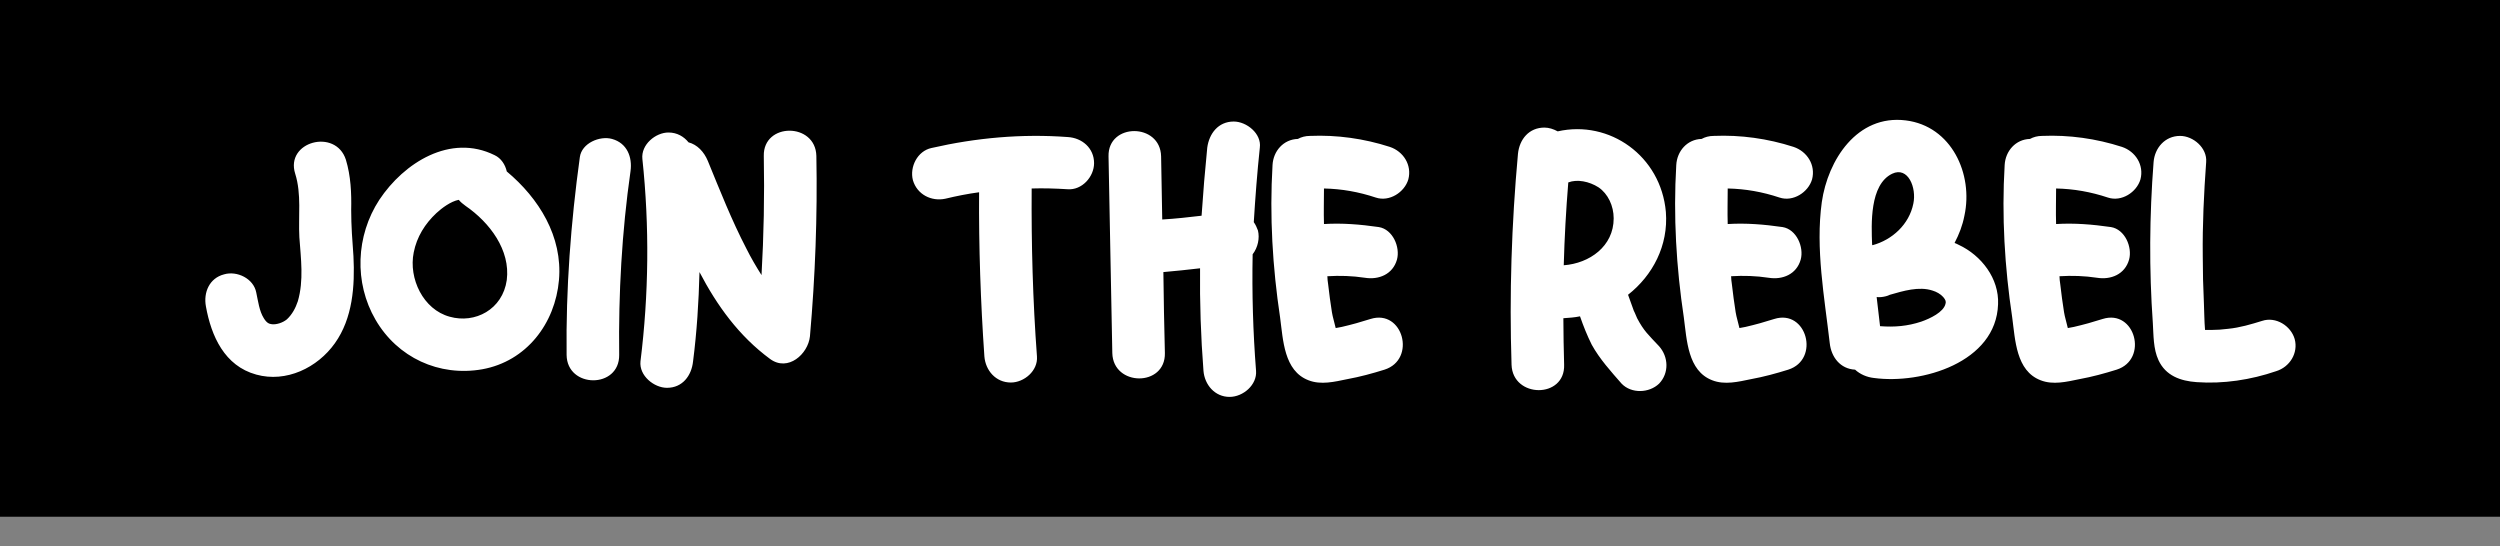
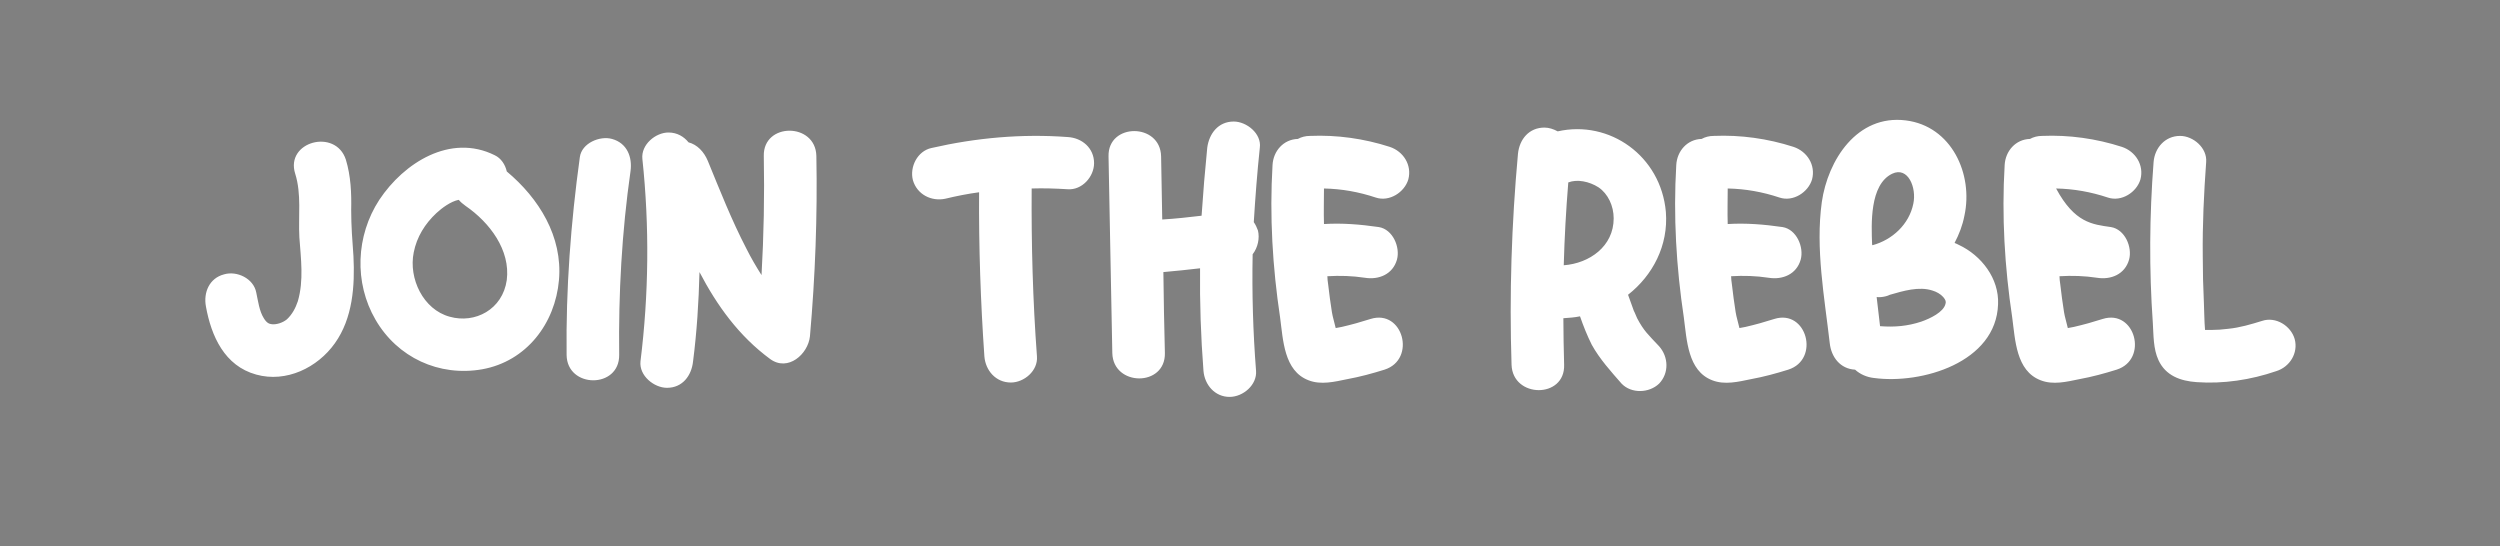
<svg xmlns="http://www.w3.org/2000/svg" width="508" height="111" viewBox="0 0 508 111" fill="none">
  <rect x="0" y="0" width="508" height="111" fill="#808080" stroke="none" />
-   <rect width="508" height="105" fill="black" />
-   <path d="M71.361 42.681C71.361 45.832 71.591 48.983 71.822 52.058C72.129 58.13 71.668 64.663 68.056 69.736C64.52 74.731 58.141 77.806 52.069 76.115C45.612 74.347 42.922 68.275 41.846 62.28C41.308 59.436 42.538 56.516 45.536 55.747C48.149 54.978 51.531 56.592 52.069 59.436C52.453 61.204 52.684 63.202 53.606 64.663C54.221 65.662 54.682 65.816 55.297 65.892C56.219 65.969 57.449 65.585 58.294 64.893C59.37 63.894 60.062 62.587 60.523 61.204C61.753 56.977 61.138 52.519 60.831 48.215C60.6 43.91 61.292 39.453 59.985 35.302C57.91 28.769 68.209 26.002 70.285 32.458C71.284 35.763 71.438 39.222 71.361 42.681ZM97.981 75.039C89.219 76.576 80.764 72.656 76.306 64.97C71.925 57.438 72.309 47.907 77.075 40.605C82.071 33.073 91.525 27.078 100.517 31.536C101.824 32.151 102.669 33.457 102.977 34.841C109.51 40.298 114.352 48.061 113.583 56.9C112.815 65.739 106.973 73.425 97.981 75.039ZM91.371 64.355C96.52 65.816 102.131 62.895 102.977 56.9C103.745 50.828 99.518 45.217 94.599 41.835C94.061 41.451 93.6 41.066 93.216 40.605C91.601 40.913 89.757 42.296 88.681 43.295C86.375 45.448 84.684 48.138 84.069 51.289C82.993 56.592 85.991 62.895 91.371 64.355ZM124.358 28.231C127.432 29.076 128.508 31.92 128.124 34.764C126.356 47.139 125.664 59.667 125.818 72.118C125.895 79.036 115.211 78.959 115.134 72.118C114.981 58.668 115.98 45.294 117.825 31.92C118.209 29.076 121.898 27.539 124.358 28.231ZM142.137 55.286C141.983 61.358 141.599 67.43 140.83 73.425C140.522 76.346 138.678 78.805 135.527 78.805C132.913 78.805 129.839 76.346 130.146 73.425C131.837 59.821 131.991 45.986 130.531 32.304C130.223 29.384 133.221 26.924 135.834 26.924C137.602 26.924 138.985 27.77 139.908 28.923C141.675 29.384 143.059 30.844 143.827 32.689C146.287 38.684 148.67 44.756 151.667 50.52C152.59 52.365 153.666 54.21 154.742 55.901C155.203 47.83 155.357 39.76 155.203 31.69C155.049 24.849 165.733 24.849 165.886 31.69C166.117 43.91 165.656 56.131 164.58 68.352C164.195 71.964 160.122 75.577 156.509 72.964C150.13 68.275 145.672 62.049 142.137 55.286ZM209.634 38.3C209.558 49.675 209.865 61.05 210.71 72.426C210.941 75.346 208.097 77.729 205.407 77.729C202.333 77.729 200.257 75.269 200.027 72.426C199.258 61.358 198.874 50.213 198.951 39.068C196.645 39.376 194.339 39.837 192.11 40.375C189.266 40.99 186.346 39.529 185.5 36.609C184.808 33.919 186.423 30.69 189.266 30.076C198.336 28 207.636 27.155 216.936 27.846C219.857 28 222.316 30.076 222.316 33.15C222.316 35.917 219.857 38.684 216.936 38.453C214.477 38.3 212.017 38.223 209.634 38.3ZM236.167 44.602C238.858 44.448 241.548 44.141 244.161 43.834C244.468 39.222 244.853 34.61 245.314 29.999C245.698 27.155 247.543 24.695 250.694 24.695C253.307 24.695 256.382 27.155 255.997 29.999C255.459 35.071 255.075 40.144 254.768 45.14C255.152 45.678 255.383 46.216 255.613 46.831C255.997 48.368 255.613 50.29 254.537 51.673C254.383 59.59 254.614 67.43 255.229 75.346C255.459 78.19 252.616 80.65 249.849 80.65C246.851 80.65 244.776 78.19 244.545 75.346C244.007 68.429 243.777 61.434 243.853 54.517C241.394 54.825 238.858 55.055 236.398 55.286C236.475 60.743 236.552 66.277 236.705 71.734C236.859 78.651 226.176 78.574 226.022 71.734C225.791 58.437 225.484 45.14 225.253 31.766C225.1 24.926 235.783 24.926 235.937 31.766C236.014 36.071 236.091 40.375 236.167 44.602ZM266.187 27.616C271.644 27.385 277.178 28.154 282.404 29.845C285.171 30.767 286.939 33.534 286.171 36.455C285.402 39.068 282.328 41.066 279.561 40.144C276.102 38.991 272.643 38.376 269.031 38.3C269.031 40.682 268.954 43.065 269.031 45.524C272.797 45.294 276.409 45.601 280.175 46.139C283.019 46.6 284.556 50.213 283.865 52.749C283.019 55.747 280.175 56.9 277.332 56.439C274.795 56.054 272.259 55.977 269.722 56.131C269.722 56.669 269.799 57.207 269.876 57.745C270.107 59.667 270.337 61.588 270.645 63.433C270.798 64.432 271.183 65.585 271.413 66.661C271.798 66.584 272.259 66.507 272.643 66.43C274.642 65.969 276.563 65.431 278.485 64.816C285.095 62.741 287.861 73.04 281.328 75.116C278.869 75.884 276.332 76.576 273.796 77.037C271.183 77.575 268.416 78.267 265.879 77.268C260.883 75.346 260.73 69.044 260.115 64.509C258.578 54.286 257.963 43.91 258.578 33.534C258.731 30.69 260.807 28.308 263.727 28.231C264.419 27.846 265.265 27.616 266.187 27.616ZM332.664 64.663C334.047 67.276 334.893 67.968 337.122 70.35C339.043 72.502 339.197 75.807 337.122 77.96C335.123 79.881 331.511 80.035 329.513 77.96C327.361 75.5 325.055 72.964 323.441 70.043C322.518 68.198 321.75 66.277 321.058 64.278C319.982 64.509 318.829 64.586 317.676 64.663C317.676 67.814 317.753 70.965 317.83 74.117C318.06 81.034 307.377 80.957 307.146 74.117C306.685 59.821 307.146 45.524 308.453 31.228C308.76 28.308 310.682 25.925 313.833 25.925C314.755 25.925 315.678 26.233 316.523 26.694C327.053 24.311 337.506 31.69 338.505 43.065C339.043 49.906 335.815 55.977 330.819 59.897C331.127 60.82 331.511 61.742 331.818 62.664C331.895 62.972 332.049 63.279 332.203 63.587C332.203 63.587 332.587 64.509 332.664 64.663ZM324.824 38.069C322.903 36.839 320.443 36.378 318.675 37.07C318.214 42.681 317.907 48.291 317.753 53.902C322.98 53.518 327.899 50.059 327.899 44.371C327.899 41.835 326.746 39.376 324.824 38.069ZM348.226 27.616C353.683 27.385 359.217 28.154 364.444 29.845C367.211 30.767 368.979 33.534 368.21 36.455C367.441 39.068 364.367 41.066 361.6 40.144C358.141 38.991 354.683 38.376 351.07 38.3C351.07 40.682 350.993 43.065 351.07 45.524C354.836 45.294 358.449 45.601 362.215 46.139C365.059 46.6 366.596 50.213 365.904 52.749C365.059 55.747 362.215 56.9 359.371 56.439C356.835 56.054 354.298 55.977 351.762 56.131C351.762 56.669 351.839 57.207 351.916 57.745C352.146 59.667 352.377 61.588 352.684 63.433C352.838 64.432 353.222 65.585 353.453 66.661C353.837 66.584 354.298 66.507 354.683 66.43C356.681 65.969 358.603 65.431 360.524 64.816C367.134 62.741 369.901 73.04 363.368 75.116C360.908 75.884 358.372 76.576 355.836 77.037C353.222 77.575 350.455 78.267 347.919 77.268C342.923 75.346 342.769 69.044 342.154 64.509C340.617 54.286 340.002 43.91 340.617 33.534C340.771 30.69 342.846 28.308 345.767 28.231C346.459 27.846 347.304 27.616 348.226 27.616ZM376.954 75.116C373.957 74.962 372.112 72.579 371.805 69.736C370.728 60.358 368.884 50.52 370.19 41.066C371.42 32.535 377.338 23.235 387.253 24.465C396.554 25.618 401.011 35.379 399.167 43.834C398.783 45.832 398.091 47.6 397.168 49.367C397.399 49.444 397.706 49.598 398.014 49.752C402.626 51.904 406.238 56.592 406.007 61.819C405.623 73.655 390.482 78.113 380.797 76.807C379.337 76.653 377.953 76.038 376.954 75.116ZM395.324 61.742C395.478 61.281 395.324 60.897 394.863 60.358C394.325 59.744 393.479 59.282 392.711 59.052C389.944 58.13 386.715 59.129 384.025 59.897C383.718 60.051 383.487 60.128 383.18 60.205C382.565 60.358 381.95 60.435 381.335 60.358C381.566 62.357 381.796 64.278 382.027 66.277C384.948 66.507 387.638 66.277 390.405 65.354C392.173 64.74 394.939 63.433 395.324 61.742ZM384.486 35.302C379.875 37.531 380.259 45.601 380.413 49.675C380.413 49.752 380.49 49.829 380.49 49.829C384.486 48.753 387.945 45.601 388.791 41.374C389.482 38.146 387.715 33.765 384.486 35.302ZM414.954 27.616C420.411 27.385 425.945 28.154 431.171 29.845C433.938 30.767 435.706 33.534 434.938 36.455C434.169 39.068 431.095 41.066 428.328 40.144C424.869 38.991 421.41 38.376 417.798 38.3C417.798 40.682 417.721 43.065 417.798 45.524C421.564 45.294 425.176 45.601 428.942 46.139C431.786 46.6 433.323 50.213 432.632 52.749C431.786 55.747 428.942 56.9 426.099 56.439C423.562 56.054 421.026 55.977 418.489 56.131C418.489 56.669 418.566 57.207 418.643 57.745C418.874 59.667 419.104 61.588 419.412 63.433C419.565 64.432 419.95 65.585 420.18 66.661C420.565 66.584 421.026 66.507 421.41 66.43C423.408 65.969 425.33 65.431 427.251 64.816C433.861 62.741 436.628 73.04 430.095 75.116C427.636 75.884 425.099 76.576 422.563 77.037C419.95 77.575 417.183 78.267 414.646 77.268C409.65 75.346 409.497 69.044 408.882 64.509C407.345 54.286 406.73 43.91 407.345 33.534C407.498 30.69 409.574 28.308 412.494 28.231C413.186 27.846 414.031 27.616 414.954 27.616ZM459.669 65.201C462.436 64.278 465.51 66.2 466.279 68.89C467.047 71.734 465.279 74.578 462.512 75.423C457.363 77.191 451.752 78.036 446.372 77.652C443.067 77.421 440.069 76.346 438.609 73.194C437.533 70.888 437.61 68.121 437.456 65.662C436.687 54.748 436.764 43.834 437.61 32.919C437.84 30.076 439.915 27.616 442.99 27.616C445.68 27.616 448.524 30.076 448.293 32.919C447.832 39.299 447.525 45.678 447.601 52.058C447.601 55.209 447.678 58.36 447.832 61.588C447.909 63.202 447.909 65.278 448.063 67.045C448.524 67.045 448.908 67.045 449.369 67.045C450.445 67.045 451.598 66.969 452.751 66.815C455.134 66.584 457.44 65.892 459.669 65.201Z" fill="white" />
+   <path d="M71.361 42.681C71.361 45.832 71.591 48.983 71.822 52.058C72.129 58.13 71.668 64.663 68.056 69.736C64.52 74.731 58.141 77.806 52.069 76.115C45.612 74.347 42.922 68.275 41.846 62.28C41.308 59.436 42.538 56.516 45.536 55.747C48.149 54.978 51.531 56.592 52.069 59.436C52.453 61.204 52.684 63.202 53.606 64.663C54.221 65.662 54.682 65.816 55.297 65.892C56.219 65.969 57.449 65.585 58.294 64.893C59.37 63.894 60.062 62.587 60.523 61.204C61.753 56.977 61.138 52.519 60.831 48.215C60.6 43.91 61.292 39.453 59.985 35.302C57.91 28.769 68.209 26.002 70.285 32.458C71.284 35.763 71.438 39.222 71.361 42.681ZM97.981 75.039C89.219 76.576 80.764 72.656 76.306 64.97C71.925 57.438 72.309 47.907 77.075 40.605C82.071 33.073 91.525 27.078 100.517 31.536C101.824 32.151 102.669 33.457 102.977 34.841C109.51 40.298 114.352 48.061 113.583 56.9C112.815 65.739 106.973 73.425 97.981 75.039ZM91.371 64.355C96.52 65.816 102.131 62.895 102.977 56.9C103.745 50.828 99.518 45.217 94.599 41.835C94.061 41.451 93.6 41.066 93.216 40.605C91.601 40.913 89.757 42.296 88.681 43.295C86.375 45.448 84.684 48.138 84.069 51.289C82.993 56.592 85.991 62.895 91.371 64.355ZM124.358 28.231C127.432 29.076 128.508 31.92 128.124 34.764C126.356 47.139 125.664 59.667 125.818 72.118C125.895 79.036 115.211 78.959 115.134 72.118C114.981 58.668 115.98 45.294 117.825 31.92C118.209 29.076 121.898 27.539 124.358 28.231ZM142.137 55.286C141.983 61.358 141.599 67.43 140.83 73.425C140.522 76.346 138.678 78.805 135.527 78.805C132.913 78.805 129.839 76.346 130.146 73.425C131.837 59.821 131.991 45.986 130.531 32.304C130.223 29.384 133.221 26.924 135.834 26.924C137.602 26.924 138.985 27.77 139.908 28.923C141.675 29.384 143.059 30.844 143.827 32.689C146.287 38.684 148.67 44.756 151.667 50.52C152.59 52.365 153.666 54.21 154.742 55.901C155.203 47.83 155.357 39.76 155.203 31.69C155.049 24.849 165.733 24.849 165.886 31.69C166.117 43.91 165.656 56.131 164.58 68.352C164.195 71.964 160.122 75.577 156.509 72.964C150.13 68.275 145.672 62.049 142.137 55.286ZM209.634 38.3C209.558 49.675 209.865 61.05 210.71 72.426C210.941 75.346 208.097 77.729 205.407 77.729C202.333 77.729 200.257 75.269 200.027 72.426C199.258 61.358 198.874 50.213 198.951 39.068C196.645 39.376 194.339 39.837 192.11 40.375C189.266 40.99 186.346 39.529 185.5 36.609C184.808 33.919 186.423 30.69 189.266 30.076C198.336 28 207.636 27.155 216.936 27.846C219.857 28 222.316 30.076 222.316 33.15C222.316 35.917 219.857 38.684 216.936 38.453C214.477 38.3 212.017 38.223 209.634 38.3ZM236.167 44.602C238.858 44.448 241.548 44.141 244.161 43.834C244.468 39.222 244.853 34.61 245.314 29.999C245.698 27.155 247.543 24.695 250.694 24.695C253.307 24.695 256.382 27.155 255.997 29.999C255.459 35.071 255.075 40.144 254.768 45.14C255.152 45.678 255.383 46.216 255.613 46.831C255.997 48.368 255.613 50.29 254.537 51.673C254.383 59.59 254.614 67.43 255.229 75.346C255.459 78.19 252.616 80.65 249.849 80.65C246.851 80.65 244.776 78.19 244.545 75.346C244.007 68.429 243.777 61.434 243.853 54.517C241.394 54.825 238.858 55.055 236.398 55.286C236.475 60.743 236.552 66.277 236.705 71.734C236.859 78.651 226.176 78.574 226.022 71.734C225.791 58.437 225.484 45.14 225.253 31.766C225.1 24.926 235.783 24.926 235.937 31.766C236.014 36.071 236.091 40.375 236.167 44.602ZM266.187 27.616C271.644 27.385 277.178 28.154 282.404 29.845C285.171 30.767 286.939 33.534 286.171 36.455C285.402 39.068 282.328 41.066 279.561 40.144C276.102 38.991 272.643 38.376 269.031 38.3C269.031 40.682 268.954 43.065 269.031 45.524C272.797 45.294 276.409 45.601 280.175 46.139C283.019 46.6 284.556 50.213 283.865 52.749C283.019 55.747 280.175 56.9 277.332 56.439C274.795 56.054 272.259 55.977 269.722 56.131C269.722 56.669 269.799 57.207 269.876 57.745C270.107 59.667 270.337 61.588 270.645 63.433C270.798 64.432 271.183 65.585 271.413 66.661C271.798 66.584 272.259 66.507 272.643 66.43C274.642 65.969 276.563 65.431 278.485 64.816C285.095 62.741 287.861 73.04 281.328 75.116C278.869 75.884 276.332 76.576 273.796 77.037C271.183 77.575 268.416 78.267 265.879 77.268C260.883 75.346 260.73 69.044 260.115 64.509C258.578 54.286 257.963 43.91 258.578 33.534C258.731 30.69 260.807 28.308 263.727 28.231C264.419 27.846 265.265 27.616 266.187 27.616ZM332.664 64.663C334.047 67.276 334.893 67.968 337.122 70.35C339.043 72.502 339.197 75.807 337.122 77.96C335.123 79.881 331.511 80.035 329.513 77.96C327.361 75.5 325.055 72.964 323.441 70.043C322.518 68.198 321.75 66.277 321.058 64.278C319.982 64.509 318.829 64.586 317.676 64.663C317.676 67.814 317.753 70.965 317.83 74.117C318.06 81.034 307.377 80.957 307.146 74.117C306.685 59.821 307.146 45.524 308.453 31.228C308.76 28.308 310.682 25.925 313.833 25.925C314.755 25.925 315.678 26.233 316.523 26.694C327.053 24.311 337.506 31.69 338.505 43.065C339.043 49.906 335.815 55.977 330.819 59.897C331.127 60.82 331.511 61.742 331.818 62.664C331.895 62.972 332.049 63.279 332.203 63.587C332.203 63.587 332.587 64.509 332.664 64.663ZM324.824 38.069C322.903 36.839 320.443 36.378 318.675 37.07C318.214 42.681 317.907 48.291 317.753 53.902C322.98 53.518 327.899 50.059 327.899 44.371C327.899 41.835 326.746 39.376 324.824 38.069ZM348.226 27.616C353.683 27.385 359.217 28.154 364.444 29.845C367.211 30.767 368.979 33.534 368.21 36.455C367.441 39.068 364.367 41.066 361.6 40.144C358.141 38.991 354.683 38.376 351.07 38.3C351.07 40.682 350.993 43.065 351.07 45.524C354.836 45.294 358.449 45.601 362.215 46.139C365.059 46.6 366.596 50.213 365.904 52.749C365.059 55.747 362.215 56.9 359.371 56.439C356.835 56.054 354.298 55.977 351.762 56.131C351.762 56.669 351.839 57.207 351.916 57.745C352.146 59.667 352.377 61.588 352.684 63.433C352.838 64.432 353.222 65.585 353.453 66.661C353.837 66.584 354.298 66.507 354.683 66.43C356.681 65.969 358.603 65.431 360.524 64.816C367.134 62.741 369.901 73.04 363.368 75.116C360.908 75.884 358.372 76.576 355.836 77.037C353.222 77.575 350.455 78.267 347.919 77.268C342.923 75.346 342.769 69.044 342.154 64.509C340.617 54.286 340.002 43.91 340.617 33.534C340.771 30.69 342.846 28.308 345.767 28.231C346.459 27.846 347.304 27.616 348.226 27.616ZM376.954 75.116C373.957 74.962 372.112 72.579 371.805 69.736C370.728 60.358 368.884 50.52 370.19 41.066C371.42 32.535 377.338 23.235 387.253 24.465C396.554 25.618 401.011 35.379 399.167 43.834C398.783 45.832 398.091 47.6 397.168 49.367C397.399 49.444 397.706 49.598 398.014 49.752C402.626 51.904 406.238 56.592 406.007 61.819C405.623 73.655 390.482 78.113 380.797 76.807C379.337 76.653 377.953 76.038 376.954 75.116ZM395.324 61.742C395.478 61.281 395.324 60.897 394.863 60.358C394.325 59.744 393.479 59.282 392.711 59.052C389.944 58.13 386.715 59.129 384.025 59.897C383.718 60.051 383.487 60.128 383.18 60.205C382.565 60.358 381.95 60.435 381.335 60.358C381.566 62.357 381.796 64.278 382.027 66.277C384.948 66.507 387.638 66.277 390.405 65.354C392.173 64.74 394.939 63.433 395.324 61.742ZM384.486 35.302C379.875 37.531 380.259 45.601 380.413 49.675C380.413 49.752 380.49 49.829 380.49 49.829C384.486 48.753 387.945 45.601 388.791 41.374C389.482 38.146 387.715 33.765 384.486 35.302ZM414.954 27.616C420.411 27.385 425.945 28.154 431.171 29.845C433.938 30.767 435.706 33.534 434.938 36.455C434.169 39.068 431.095 41.066 428.328 40.144C424.869 38.991 421.41 38.376 417.798 38.3C421.564 45.294 425.176 45.601 428.942 46.139C431.786 46.6 433.323 50.213 432.632 52.749C431.786 55.747 428.942 56.9 426.099 56.439C423.562 56.054 421.026 55.977 418.489 56.131C418.489 56.669 418.566 57.207 418.643 57.745C418.874 59.667 419.104 61.588 419.412 63.433C419.565 64.432 419.95 65.585 420.18 66.661C420.565 66.584 421.026 66.507 421.41 66.43C423.408 65.969 425.33 65.431 427.251 64.816C433.861 62.741 436.628 73.04 430.095 75.116C427.636 75.884 425.099 76.576 422.563 77.037C419.95 77.575 417.183 78.267 414.646 77.268C409.65 75.346 409.497 69.044 408.882 64.509C407.345 54.286 406.73 43.91 407.345 33.534C407.498 30.69 409.574 28.308 412.494 28.231C413.186 27.846 414.031 27.616 414.954 27.616ZM459.669 65.201C462.436 64.278 465.51 66.2 466.279 68.89C467.047 71.734 465.279 74.578 462.512 75.423C457.363 77.191 451.752 78.036 446.372 77.652C443.067 77.421 440.069 76.346 438.609 73.194C437.533 70.888 437.61 68.121 437.456 65.662C436.687 54.748 436.764 43.834 437.61 32.919C437.84 30.076 439.915 27.616 442.99 27.616C445.68 27.616 448.524 30.076 448.293 32.919C447.832 39.299 447.525 45.678 447.601 52.058C447.601 55.209 447.678 58.36 447.832 61.588C447.909 63.202 447.909 65.278 448.063 67.045C448.524 67.045 448.908 67.045 449.369 67.045C450.445 67.045 451.598 66.969 452.751 66.815C455.134 66.584 457.44 65.892 459.669 65.201Z" fill="white" />
</svg>